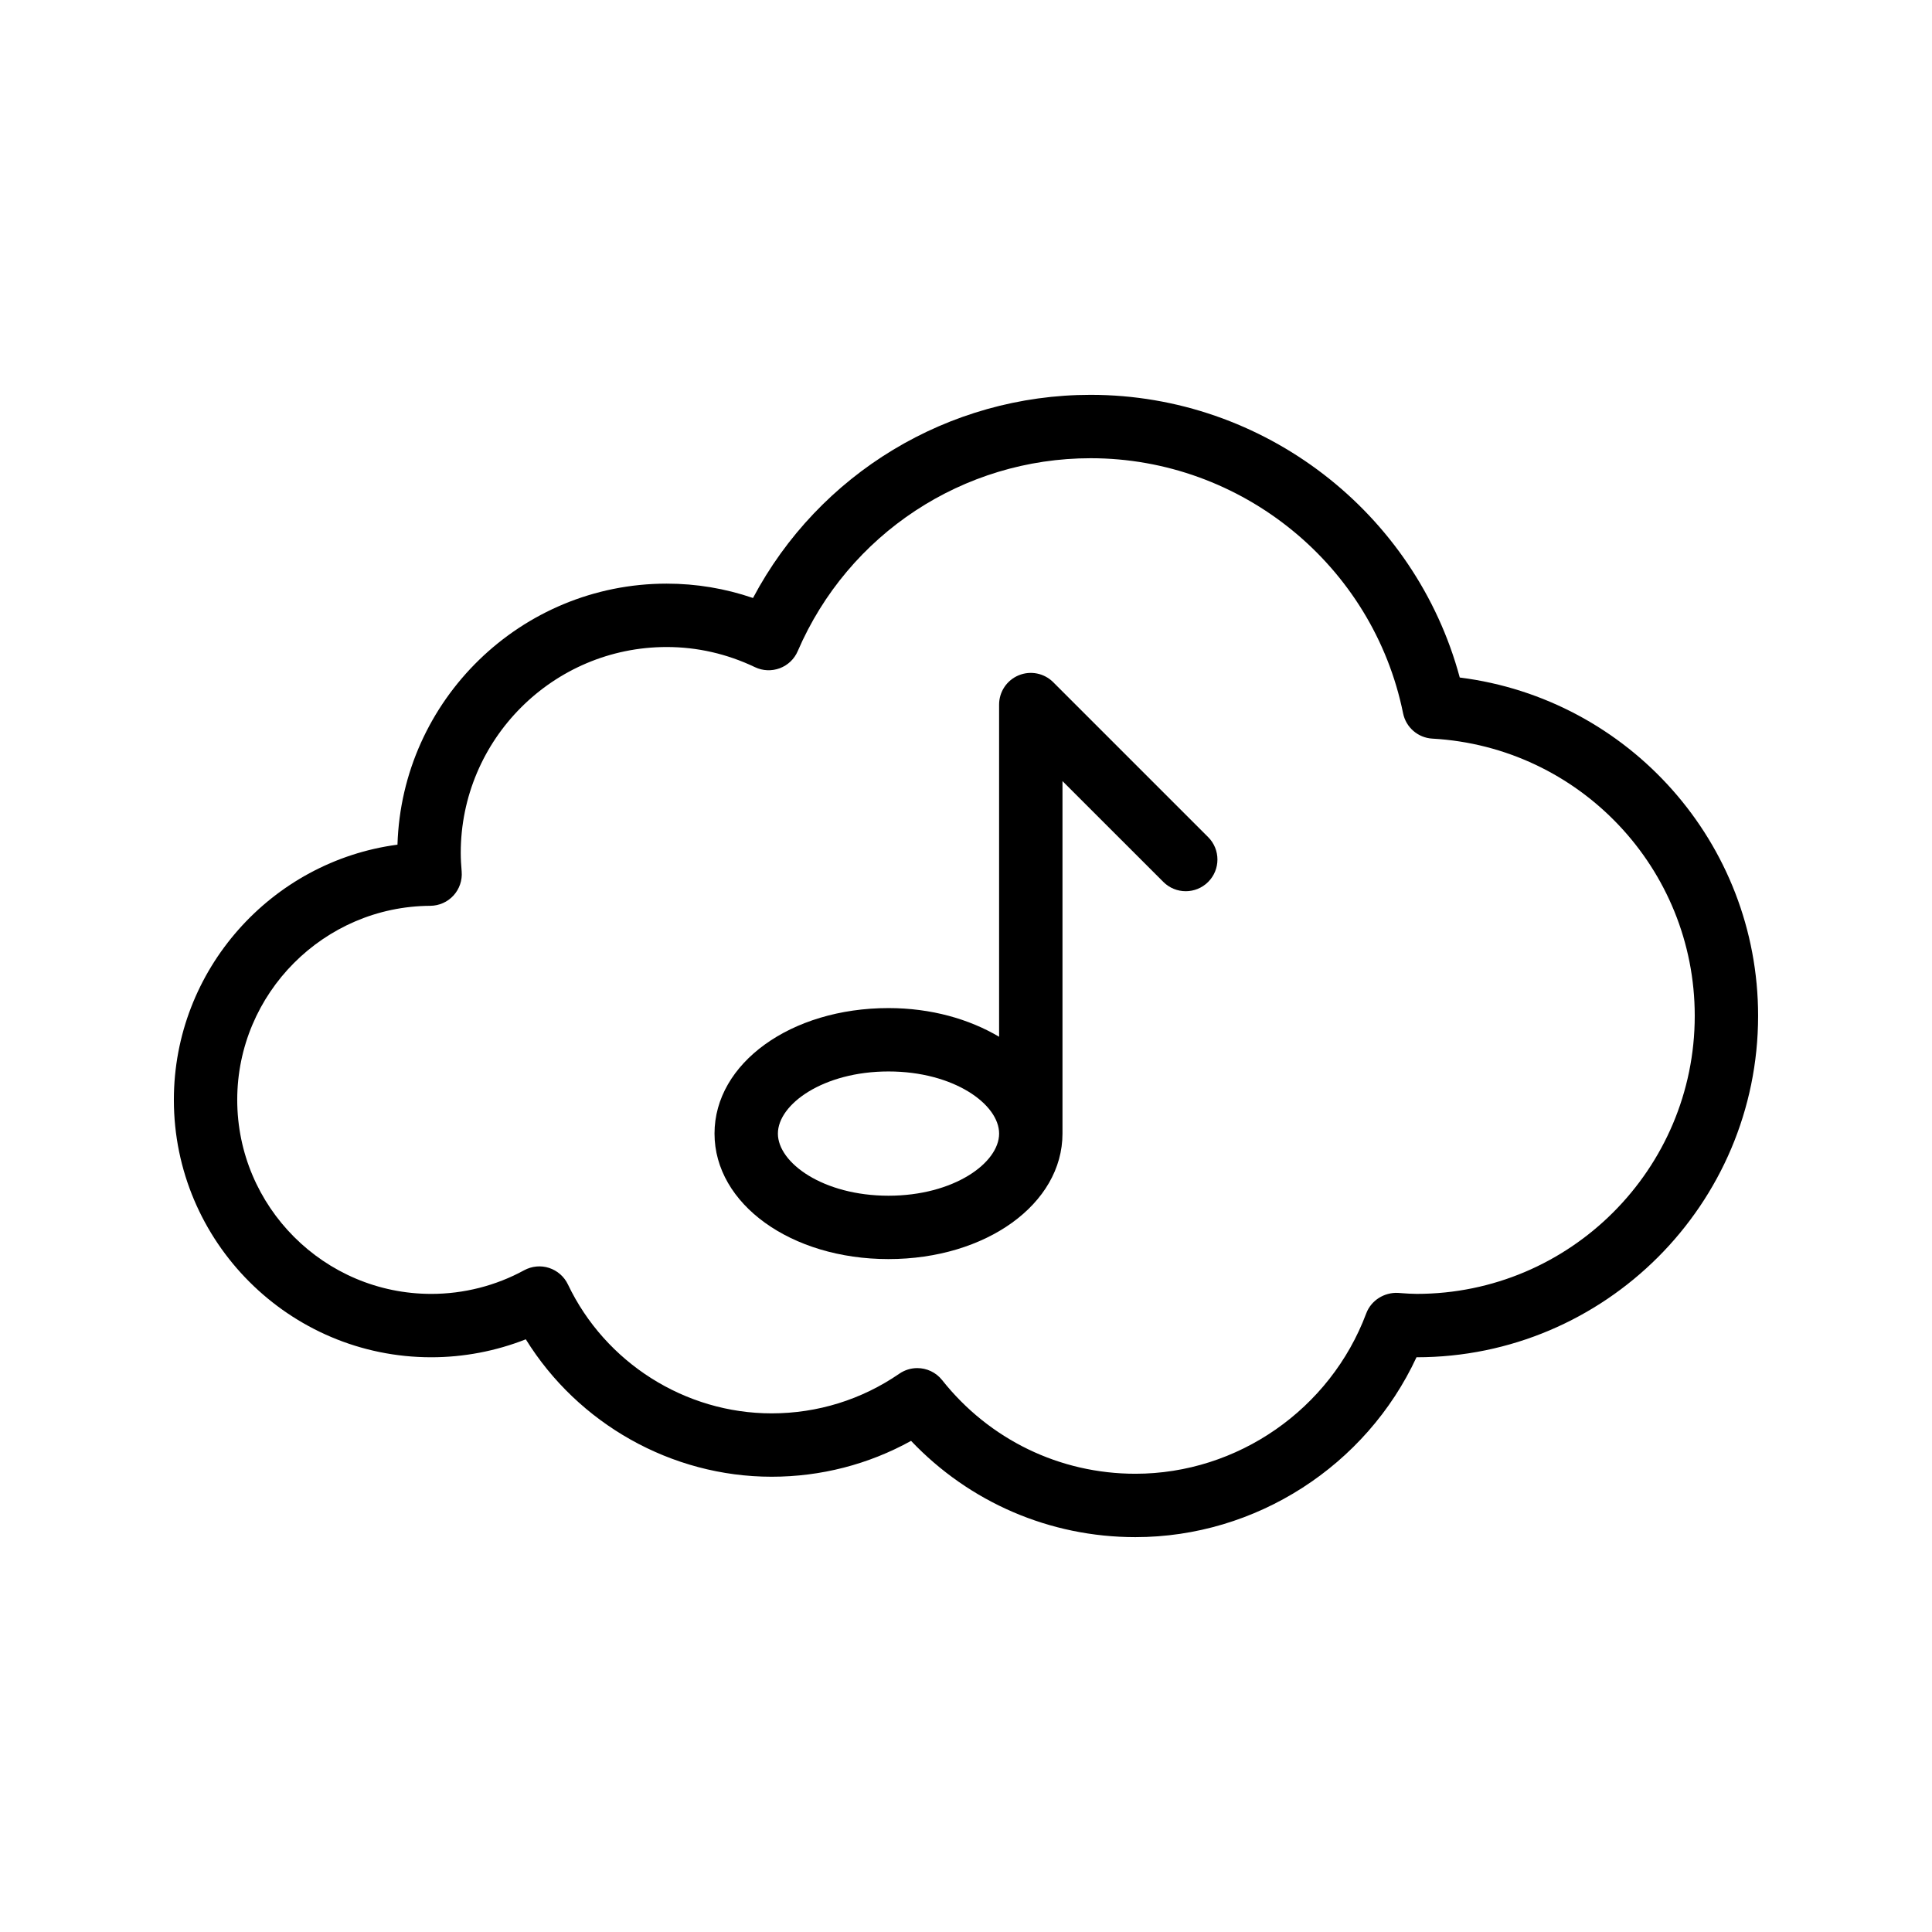
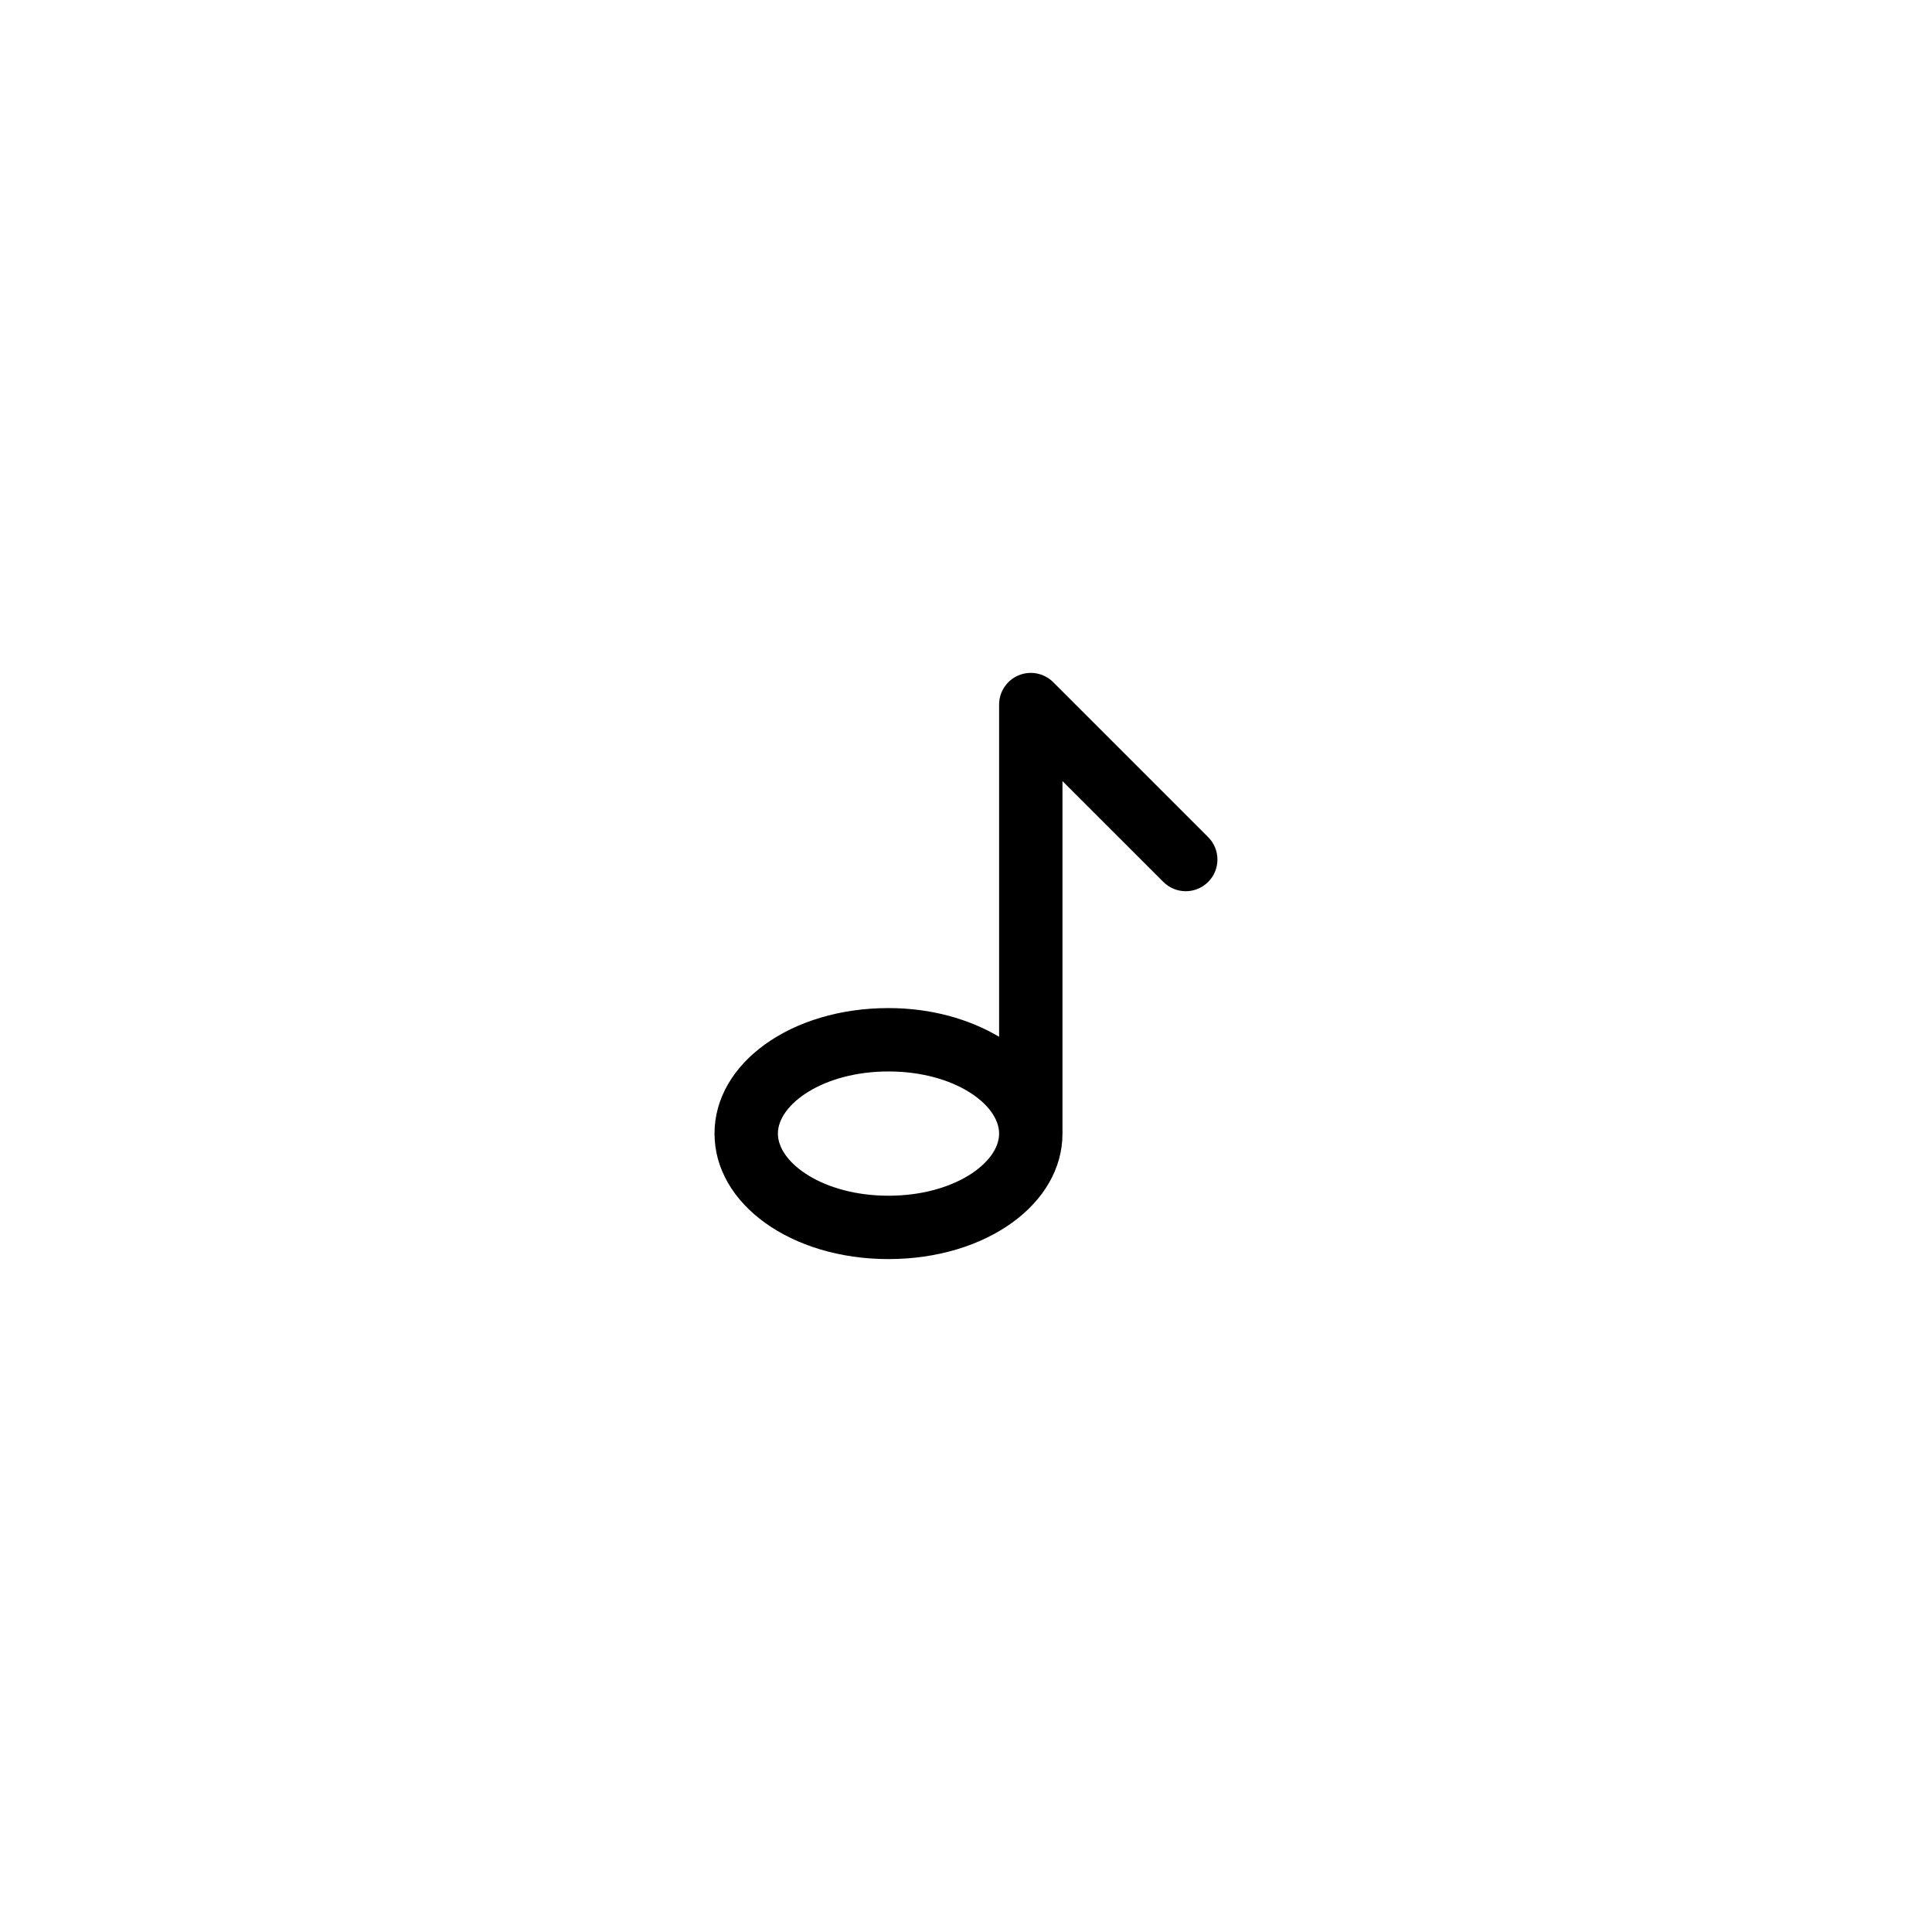
<svg xmlns="http://www.w3.org/2000/svg" fill="#000000" width="800px" height="800px" version="1.1" viewBox="144 144 512 512">
  <g>
-     <path d="m258.3 503.69c8.586 0 17.105-1.633 25.043-4.758 13.852 22.363 38.598 36.418 65.148 36.418 13.031 0 25.668-3.262 36.949-9.504 15.488 16.293 36.77 25.512 59.449 25.512 31.957 0 61.156-18.918 74.496-47.668h0.051c49.891 0 90.48-40.59 90.48-90.48 0-45.789-34.242-84.016-79.066-89.66-11.773-43.773-51.938-74.914-97.809-74.914-37.727 0-72.02 20.879-89.488 53.84-7.387-2.527-15.047-3.805-22.879-3.805-38.613 0-70.168 30.832-71.34 69.176-33.371 4.414-59.258 33.113-59.258 67.621 0 37.621 30.602 68.223 68.223 68.223zm-0.277-119.64c2.344-0.016 4.574-1 6.16-2.731 1.574-1.73 2.363-4.035 2.164-6.371-0.133-1.617-0.246-3.246-0.246-4.902 0-30.094 24.484-54.578 54.578-54.578 8.094 0 15.973 1.797 23.418 5.348 2.059 0.977 4.41 1.074 6.566 0.27 2.133-0.805 3.848-2.434 4.746-4.535 13.383-31.055 43.855-51.117 77.629-51.117 40.031 0 74.852 28.43 82.797 67.602 0.762 3.738 3.953 6.496 7.766 6.707 38.988 2.184 69.523 34.449 69.523 73.465 0 40.633-33.055 73.684-73.684 73.684-1.336 0-2.656-0.098-3.969-0.188l-0.977-0.074c-3.633-0.18-7.125 1.961-8.43 5.438-9.52 25.41-34.105 42.492-61.172 42.492-20.031 0-38.703-9.043-51.219-24.82-1.648-2.082-4.102-3.18-6.586-3.18-1.641 0-3.305 0.484-4.758 1.484-9.988 6.879-21.688 10.512-33.84 10.512-22.902 0-44.09-13.406-53.98-34.16-0.992-2.082-2.797-3.664-4.984-4.379-2.188-0.723-4.582-0.484-6.617 0.613-7.504 4.102-16.016 6.266-24.609 6.266-28.355 0-51.43-23.074-51.43-51.43 0-28.199 22.953-51.27 51.152-51.414z" />
    <path d="m379.46 477.67c25.855 0 46.109-14.613 46.109-33.258v-93.414l26.73 26.723c3.281 3.281 8.594 3.281 11.875 0s3.281-8.594 0-11.875l-41.066-41.059c-2.402-2.402-6.012-3.125-9.152-1.82-3.141 1.297-5.184 4.363-5.184 7.758v88.027c-7.938-4.695-18.02-7.602-29.316-7.602-25.855 0-46.102 14.613-46.102 33.258 0.004 18.652 20.25 33.262 46.105 33.262zm0-49.723c17.277 0 29.316 8.676 29.316 16.465 0 7.789-12.039 16.465-29.316 16.465-17.27 0-29.309-8.676-29.309-16.465 0.004-7.789 12.039-16.465 29.309-16.465z" />
  </g>
</svg>